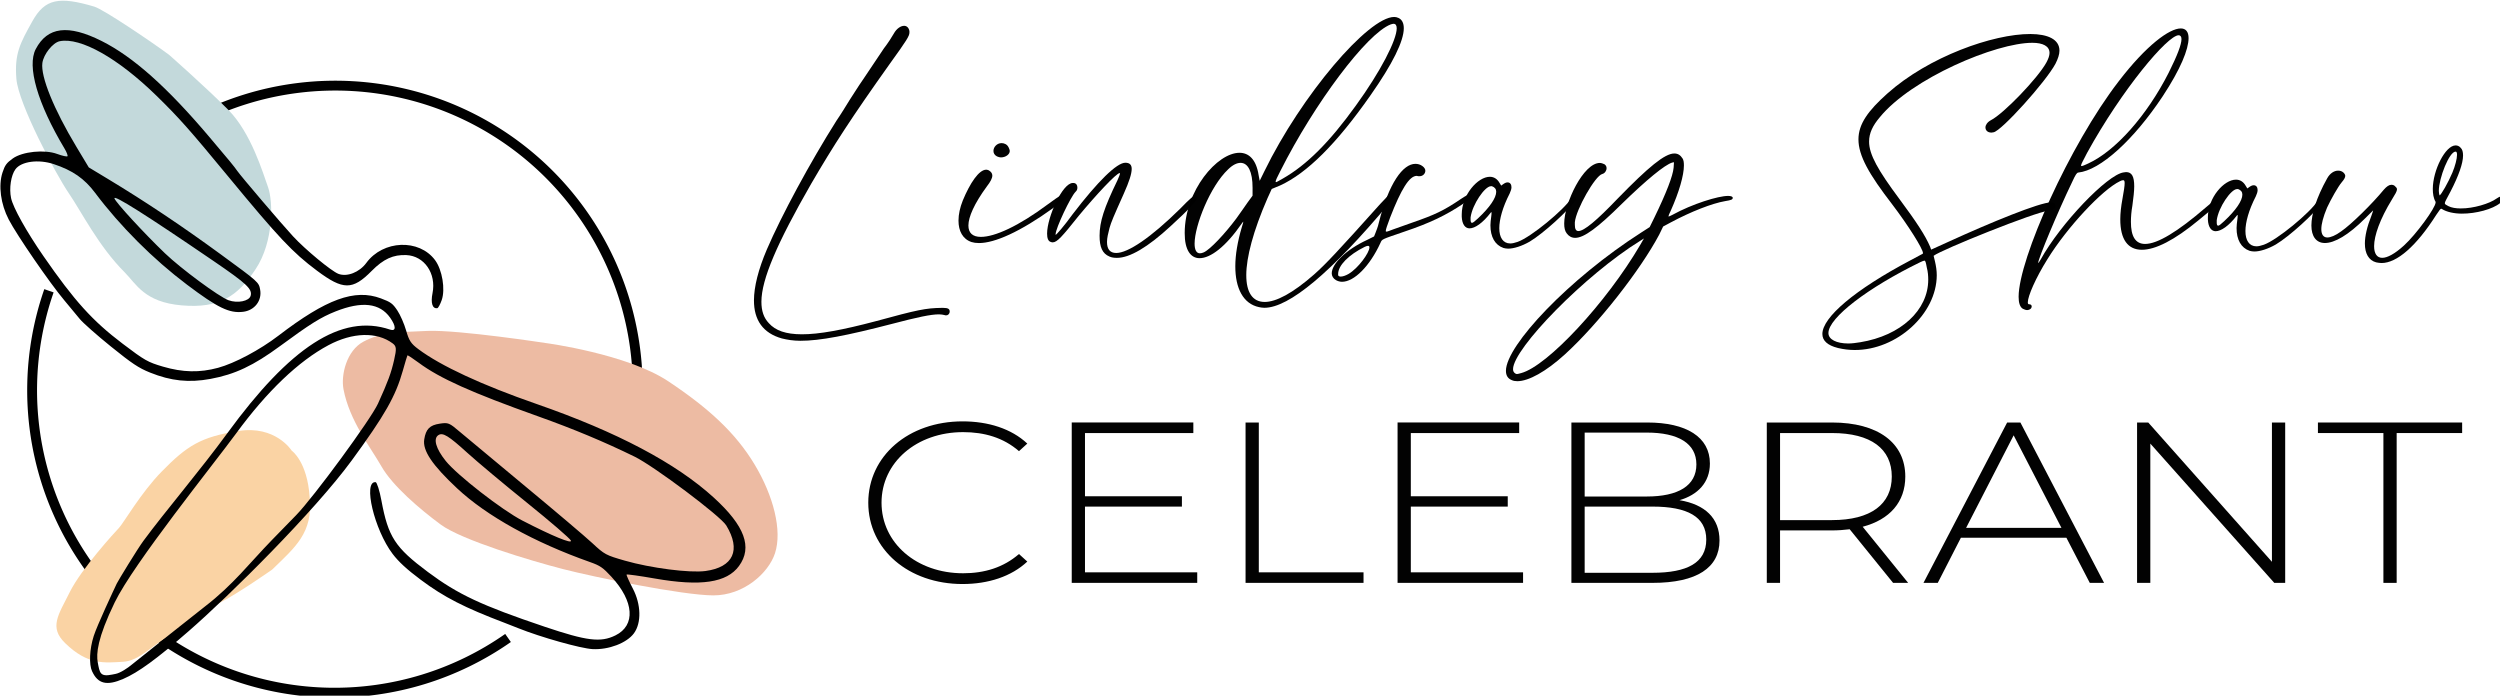
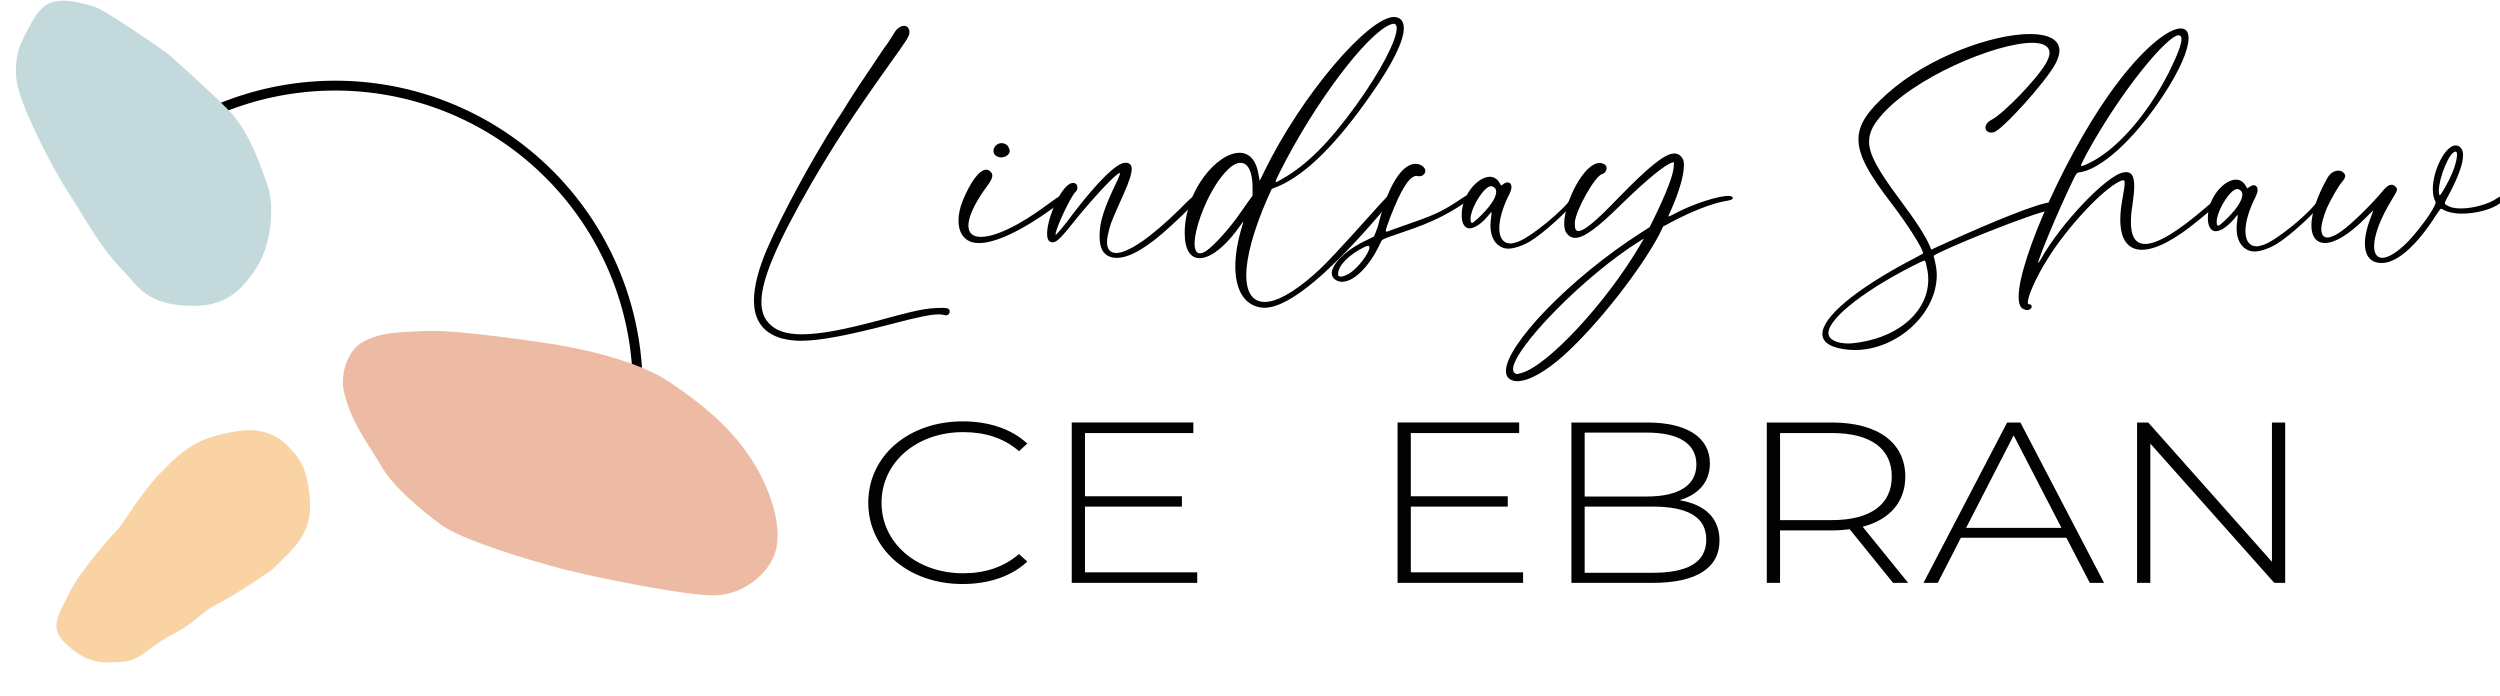
<svg xmlns="http://www.w3.org/2000/svg" xmlns:ns1="http://www.inkscape.org/namespaces/inkscape" xmlns:ns2="http://sodipodi.sourceforge.net/DTD/sodipodi-0.dtd" width="91.798mm" height="25.544mm" viewBox="0 0 91.798 25.544" version="1.1" id="svg22777" ns1:version="1.2.2 (b0a84865, 2022-12-01)" ns2:docname="LSC-logo-1.svg">
  <ns2:namedview id="namedview22779" pagecolor="#ffffff" bordercolor="#000000" borderopacity="0.25" ns1:showpageshadow="2" ns1:pageopacity="0.0" ns1:pagecheckerboard="0" ns1:deskcolor="#d1d1d1" ns1:document-units="mm" showgrid="false" ns1:zoom="0.914906" ns1:cx="72.685062" ns1:cy="292.37976" ns1:window-width="1559" ns1:window-height="1175" ns1:window-x="2240" ns1:window-y="804" ns1:window-maximized="0" ns1:current-layer="layer1" />
  <defs id="defs22774" />
  <g ns1:label="Layer 1" ns1:groupmode="layer" id="layer1" transform="translate(-85.684,-73.985)">
    <g id="g22042" ns1:label="Option 2 - Horiz TTP" style="display:inline" transform="matrix(0.295,0,0,0.295,67.838,46.041)" ns1:export-filename="../Lindsay Shaw/LSC-LOGO-1.svg" ns1:export-xdpi="600" ns1:export-ydpi="600">
      <g aria-label="CELEBRANT" transform="scale(1.065,0.939)" id="text22020" style="font-weight:bold;font-size:30.369px;font-family:Hamilton;-inkscape-font-specification:'Hamilton Bold';letter-spacing:0px;display:inline;fill-opacity:0.989;stroke:#000000;stroke-width:0">
        <path d="m 169.306,178.296 c 3.007,0 5.709,-1.002 7.562,-2.976 l -0.972,-1.002 c -1.822,1.792 -4.039,2.551 -6.529,2.551 -5.436,0 -9.536,-4.009 -9.536,-9.354 0,-5.345 4.1,-9.354 9.536,-9.354 2.49,0 4.707,0.729 6.529,2.521 l 0.972,-1.002 c -1.853,-1.974 -4.555,-2.946 -7.562,-2.946 -6.317,0 -11.024,4.586 -11.024,10.781 0,6.195 4.707,10.781 11.024,10.781 z" style="font-weight:300;font-family:Montserrat;-inkscape-font-specification:'Montserrat Light';stroke-opacity:0" id="path22044" />
        <path d="m 183.61,176.747 v -8.716 h 11.328 v -1.367 h -11.328 v -8.382 h 12.664 v -1.397 h -14.213 v 21.258 h 14.668 v -1.397 z" style="font-weight:300;font-family:Montserrat;-inkscape-font-specification:'Montserrat Light';stroke-opacity:0" id="path22046" />
-         <path d="m 202.378,178.144 h 13.787 v -1.397 h -12.239 v -19.861 h -1.549 z" style="font-weight:300;font-family:Montserrat;-inkscape-font-specification:'Montserrat Light';stroke-opacity:0" id="path22048" />
        <path d="m 221.692,176.747 v -8.716 h 11.328 v -1.367 h -11.328 v -8.382 h 12.664 v -1.397 h -14.213 v 21.258 h 14.668 v -1.397 z" style="font-weight:300;font-family:Montserrat;-inkscape-font-specification:'Montserrat Light';stroke-opacity:0" id="path22050" />
        <path d="m 253.094,167.181 c 2.126,-0.698 3.553,-2.338 3.553,-4.859 0,-3.523 -2.764,-5.436 -7.319,-5.436 h -8.868 v 21.258 h 9.475 c 5.223,0 7.835,-2.035 7.835,-5.618 0,-2.946 -1.67,-4.768 -4.677,-5.345 z m -3.826,-8.959 c 3.675,0 5.8,1.427 5.8,4.221 0,2.824 -2.126,4.252 -5.8,4.252 h -7.258 v -8.473 z m 0.668,18.586 h -7.926 v -8.777 h 7.926 c 4.069,0 6.286,1.336 6.286,4.373 0,3.067 -2.217,4.403 -6.286,4.403 z" style="font-weight:300;font-family:Montserrat;-inkscape-font-specification:'Montserrat Light';stroke-opacity:0" id="path22052" />
        <path d="m 279.818,178.144 -5.315,-7.44 c 3.158,-0.941 4.981,-3.28 4.981,-6.651 0,-4.495 -3.219,-7.167 -8.564,-7.167 h -7.623 v 21.258 h 1.549 v -6.954 h 6.074 c 0.729,0 1.397,-0.061 2.065,-0.152 l 5.072,7.106 z m -14.972,-8.321 v -11.54 h 6.074 c 4.555,0 6.985,2.095 6.985,5.77 0,3.644 -2.43,5.77 -6.985,5.77 z" style="font-weight:300;font-family:Montserrat;-inkscape-font-specification:'Montserrat Light';stroke-opacity:0" id="path22054" />
        <path d="m 301.046,178.144 h 1.67 l -9.779,-21.258 h -1.549 l -9.779,21.258 h 1.67 l 2.703,-5.983 h 12.33 z m -14.456,-7.289 5.558,-12.269 5.588,12.269 z" style="font-weight:300;font-family:Montserrat;-inkscape-font-specification:'Montserrat Light';stroke-opacity:0" id="path22056" />
        <path d="m 322.335,156.886 v 18.464 l -14.456,-18.464 h -1.306 v 21.258 h 1.549 v -18.464 l 14.486,18.464 h 1.276 v -21.258 z" style="font-weight:300;font-family:Montserrat;-inkscape-font-specification:'Montserrat Light';stroke-opacity:0" id="path22058" />
-         <path d="m 335.363,178.144 h 1.549 v -19.861 h 7.653 v -1.397 h -16.855 v 1.397 h 7.653 z" style="font-weight:300;font-family:Montserrat;-inkscape-font-specification:'Montserrat Light';stroke-opacity:0" id="path22060" />
      </g>
      <g aria-label="Lindsay Shaw" transform="matrix(1.045,0.004,-0.003,0.957,0,0)" id="text22024" style="font-weight:bold;font-size:42.241px;font-family:Futura;-inkscape-font-specification:'Futura Bold';display:inline;fill-opacity:0.35;stroke:#000000;stroke-width:0">
        <path d="m 149.865,140.381 c -0.591,-0.676 -0.887,-1.563 -0.887,-2.788 0,-2.915 1.859,-7.646 5.871,-15.333 2.661,-5.027 4.773,-8.617 9.335,-15.671 2.028,-3.084 2.323,-3.633 2.323,-4.055 v -0.211 c -0.085,-0.465 -0.338,-0.676 -0.634,-0.676 -0.38,0 -0.887,0.338 -1.225,1.014 -0.169,0.338 -0.676,1.225 -1.183,1.943 -0.465,0.76 -1.183,1.943 -1.647,2.703 -0.422,0.718 -1.014,1.647 -1.267,2.07 -0.211,0.38 -0.76,1.267 -1.141,1.943 -0.38,0.676 -1.056,1.901 -1.563,2.703 -3.126,5.449 -6.505,12.334 -8.237,16.77 -1.014,2.619 -1.521,4.858 -1.521,6.632 0,2.577 1.098,4.266 3.337,4.942 0.634,0.169 1.352,0.296 2.197,0.296 2.323,0 5.618,-0.718 10.898,-2.239 3.041,-0.887 4.646,-1.267 5.618,-1.267 0.253,0 0.465,0.042 0.634,0.085 0.085,0.042 0.169,0.042 0.211,0.042 0.211,0 0.38,-0.169 0.422,-0.422 v -0.085 c 0,-0.338 -0.211,-0.465 -0.76,-0.465 h -0.211 c -1.901,0.042 -2.83,0.253 -7.857,1.774 -3.886,1.141 -6.716,1.732 -8.786,1.732 -1.901,0 -3.126,-0.465 -3.928,-1.436 z" style="font-family:Hamilton;-inkscape-font-specification:'Hamilton Bold';fill-opacity:0.989" id="path22063" />
        <path d="m 173.984,129.737 c 0.253,0.085 0.549,0.127 0.887,0.127 1.859,0 4.9,-1.478 8.786,-4.562 1.943,-1.563 1.943,-1.563 1.985,-1.859 v -0.085 c 0,-0.127 -0.042,-0.211 -0.169,-0.211 -0.253,0 -1.014,0.507 -2.365,1.605 -3.548,2.915 -6.378,4.309 -8.026,4.309 -0.972,0 -1.478,-0.507 -1.478,-1.478 0,-1.098 0.676,-2.83 2.197,-5.111 0.422,-0.591 0.634,-1.056 0.634,-1.394 0,-0.296 -0.169,-0.507 -0.422,-0.676 -0.085,-0.042 -0.211,-0.085 -0.296,-0.085 -0.887,0 -1.943,1.774 -2.788,4.013 -0.338,0.929 -0.507,1.816 -0.507,2.619 0,1.352 0.507,2.408 1.563,2.788 z m 2.999,-11.152 c 0.169,0.085 0.338,0.127 0.465,0.127 0.549,0 1.056,-0.38 1.056,-0.845 0,-0.085 -0.042,-0.127 -0.042,-0.211 -0.127,-0.38 -0.253,-0.549 -0.465,-0.676 -0.169,-0.085 -0.296,-0.127 -0.465,-0.127 -0.549,0 -0.972,0.507 -0.972,1.014 0,0.296 0.127,0.549 0.422,0.718 z" style="font-family:Hamilton;-inkscape-font-specification:'Hamilton Bold';fill-opacity:0.989" id="path22065" />
        <path d="m 189.233,128.849 c 0,1.478 0.338,2.323 1.183,2.703 0.253,0.127 0.549,0.169 0.887,0.169 1.521,0 3.675,-1.394 6.378,-4.14 2.197,-2.197 3.21,-3.421 3.21,-3.844 0,-0.085 -0.042,-0.127 -0.127,-0.169 h -0.085 c -0.253,0 -0.591,0.296 -1.859,1.732 -3.506,3.802 -6.209,5.787 -7.603,5.787 -0.718,0 -1.098,-0.465 -1.098,-1.436 0,-0.507 0.127,-1.098 0.296,-1.816 0.211,-0.803 0.422,-1.352 1.69,-4.478 0.634,-1.563 0.929,-2.577 0.929,-3.21 0,-0.549 -0.253,-0.803 -0.76,-0.803 -1.014,0 -3.253,2.408 -6.252,6.716 -1.056,1.605 -1.943,2.703 -2.028,2.703 v -0.085 c 0,-0.76 1.774,-4.9 2.365,-5.534 0.169,-0.169 0.211,-0.338 0.211,-0.549 0,-0.296 -0.127,-0.549 -0.422,-0.591 h -0.127 c -1.225,0 -3.041,4.435 -3.041,6.59 0,0.591 0.127,1.014 0.465,1.098 0.085,0.042 0.127,0.042 0.211,0.042 0.507,0 1.098,-0.718 3.084,-3.464 2.07,-2.746 4.478,-5.576 4.858,-5.576 0,0 0.042,0 0.042,0.042 v 0.042 c 0,0.085 -0.127,0.422 -0.296,0.845 -1.605,3.633 -2.112,5.407 -2.112,7.223 z" style="font-family:Hamilton;-inkscape-font-specification:'Hamilton Bold';fill-opacity:0.989" id="path22067" />
        <path d="m 208.284,121.626 -0.127,-0.718 c -0.296,-2.07 -1.183,-2.915 -2.281,-2.915 -2.661,0 -6.505,4.942 -6.505,10.433 v 0.042 c 0,2.197 0.718,3.253 1.774,3.253 1.309,0 3.126,-1.521 4.984,-4.478 0.127,-0.211 0.211,-0.296 0.211,-0.296 v 0.042 c 0,0.042 -0.042,0.253 -0.169,0.676 -0.507,1.901 -0.76,3.59 -0.76,5.069 0,2.915 0.972,4.9 2.83,5.322 0.211,0.042 0.38,0.085 0.634,0.085 2.957,0 7.984,-4.646 14.869,-13.686 0.422,-0.507 0.591,-0.887 0.591,-1.098 0,-0.127 -0.042,-0.211 -0.169,-0.211 -0.085,0 -0.169,0.042 -0.296,0.085 -0.085,0.042 -0.634,0.634 -1.225,1.352 -4.984,6.125 -6.505,7.899 -7.857,9.208 -2.534,2.45 -4.52,3.59 -5.871,3.59 -1.436,0 -2.197,-1.225 -2.197,-3.506 0,-2.281 0.803,-5.702 2.492,-9.969 l 0.507,-1.225 1.014,-0.465 c 3.168,-1.605 6.674,-5.407 10.729,-11.785 2.619,-4.097 3.928,-7.054 3.928,-8.702 0,-0.676 -0.211,-1.141 -0.634,-1.352 -0.169,-0.085 -0.338,-0.127 -0.507,-0.127 -3.084,0 -11.025,10.222 -15.418,20.149 z m -0.845,1.943 -0.591,0.887 c -0.296,0.507 -0.929,1.436 -1.352,2.112 -1.352,1.985 -3.084,4.013 -3.844,4.393 -0.169,0.085 -0.338,0.127 -0.465,0.127 -0.422,0 -0.634,-0.465 -0.634,-1.267 0,-2.323 1.816,-7.434 3.971,-9.673 0.549,-0.591 1.056,-0.845 1.478,-0.845 0.887,0 1.436,1.141 1.436,3.253 z m 3.295,-3.21 c 4.055,-8.871 10.265,-17.952 13.095,-19.135 0.127,-0.042 0.253,-0.085 0.338,-0.085 0.253,0 0.38,0.211 0.38,0.591 0,1.521 -1.901,5.618 -4.858,10.096 -3.126,4.773 -5.829,7.73 -8.659,9.504 -0.422,0.253 -0.718,0.465 -0.803,0.465 -0.042,0 -0.042,-0.042 -0.042,-0.085 0,-0.127 0.169,-0.549 0.549,-1.352 z" style="font-family:Hamilton;-inkscape-font-specification:'Hamilton Bold';fill-opacity:0.989" id="path22069" />
        <path d="m 227.334,120.95 c 0.38,0 0.676,-0.338 0.676,-0.718 0,-0.211 -0.127,-0.422 -0.338,-0.591 -0.253,-0.211 -0.549,-0.296 -0.845,-0.296 -1.478,0 -3.168,2.492 -4.351,7.73 -0.085,0.465 -0.296,1.014 -0.38,1.267 l -0.169,0.465 -0.845,0.465 c -2.492,1.267 -4.182,3.126 -4.182,4.351 0,0.338 0.169,0.676 0.507,0.887 0.211,0.127 0.465,0.211 0.718,0.211 1.436,0 3.295,-2.028 4.562,-5.069 0.211,-0.507 0.042,-0.422 2.83,-1.478 3.084,-1.141 5.027,-2.197 6.97,-3.633 0.76,-0.591 1.098,-0.887 1.098,-1.098 v -0.042 c 0,-0.085 -0.085,-0.169 -0.169,-0.169 -0.169,0 -0.549,0.211 -1.183,0.676 -2.028,1.521 -3.126,2.07 -5.66,3.041 -0.76,0.296 -1.859,0.718 -2.365,0.929 -0.422,0.169 -0.676,0.296 -0.803,0.296 -0.085,0 -0.085,-0.042 -0.085,-0.085 0,-0.211 0.169,-0.718 0.507,-1.732 1.309,-3.717 2.281,-5.449 3.168,-5.449 0.042,0 0.127,0.042 0.169,0.042 z m -8.448,12.757 c -0.338,0.211 -0.676,0.338 -0.929,0.338 -0.169,0 -0.296,-0.085 -0.296,-0.211 v -0.127 c 0,-1.098 1.225,-2.492 3.168,-3.548 0.169,-0.085 0.296,-0.127 0.38,-0.127 0.127,0 0.169,0.085 0.169,0.211 0,0.676 -1.309,2.703 -2.492,3.464 z" style="font-family:Hamilton;-inkscape-font-specification:'Hamilton Bold';fill-opacity:0.989" id="path22071" />
        <path d="m 245.414,123.738 c -0.887,1.521 -4.773,5.069 -6.378,5.703 -0.338,0.127 -0.634,0.211 -0.887,0.211 -0.845,0 -1.309,-0.76 -1.309,-1.985 0,-1.141 0.38,-2.703 1.225,-4.52 0.127,-0.296 0.211,-0.591 0.211,-0.803 0,-0.38 -0.169,-0.634 -0.465,-0.634 -0.169,0 -0.338,0.085 -0.549,0.253 l -0.211,0.169 -0.169,-0.296 c -0.296,-0.591 -0.718,-0.845 -1.183,-0.845 -1.436,0 -3.337,2.365 -3.337,4.9 v 0.296 c 0.042,1.014 0.422,1.521 0.929,1.521 0.634,0 1.563,-0.676 2.534,-2.07 0.042,-0.042 0.042,-0.042 0.085,-0.042 v 0.085 c 0,0.085 0,0.253 -0.042,0.549 -0.042,0.38 -0.085,0.718 -0.085,1.056 0,1.521 0.549,2.577 1.563,2.957 0.169,0.042 0.338,0.085 0.549,0.085 0.676,0 1.647,-0.338 2.577,-0.929 1.605,-1.056 4.604,-4.055 5.407,-5.365 0.042,-0.085 0.085,-0.169 0.085,-0.211 0,-0.169 -0.127,-0.296 -0.253,-0.296 -0.085,0 -0.211,0.085 -0.296,0.211 z m -11.109,2.661 c -0.38,0.38 -0.591,0.591 -0.718,0.591 -0.127,0 -0.169,-0.169 -0.169,-0.422 v -0.296 c 0.211,-1.69 1.69,-4.055 2.408,-4.055 h 0.127 c 0.338,0.127 0.507,0.38 0.507,0.718 0,0.803 -0.76,2.028 -2.154,3.464 z" style="font-family:Hamilton;-inkscape-font-specification:'Hamilton Bold';fill-opacity:0.989" id="path22073" />
        <path d="m 245.836,126.864 c 0.127,-1.647 2.408,-6.083 3.253,-6.294 0.296,-0.085 0.507,-0.422 0.507,-0.76 0,-0.211 -0.085,-0.38 -0.253,-0.507 -0.169,-0.085 -0.38,-0.169 -0.549,-0.169 -1.943,0 -4.224,5.196 -4.224,7.899 0,0.549 0.085,0.972 0.296,1.267 0.253,0.38 0.591,0.591 1.014,0.591 1.056,0 2.703,-1.352 5.534,-4.435 2.957,-3.168 5.111,-5.111 5.998,-5.407 l 0.211,-0.042 -0.042,0.718 c -0.085,1.056 -0.845,3.253 -2.281,6.505 l -0.549,1.225 -1.014,0.718 c -8.575,6.04 -16.052,14.742 -16.052,18.037 0,0.591 0.211,1.014 0.718,1.225 0.169,0.085 0.38,0.127 0.634,0.127 1.352,0 3.422,-1.267 5.66,-3.506 3.928,-3.928 8.955,-10.983 11.194,-15.629 l 0.465,-1.056 0.929,-0.549 c 2.365,-1.394 4.9,-2.492 6.463,-2.788 0.718,-0.127 0.887,-0.211 0.887,-0.422 0,-0.169 -0.211,-0.253 -0.549,-0.253 -1.183,0 -4.266,1.056 -6.632,2.492 -0.253,0.127 -0.38,0.211 -0.422,0.211 -0.042,0 -0.042,0 -0.042,-0.042 0,-0.085 0.085,-0.296 0.253,-0.676 1.014,-2.492 1.563,-4.646 1.563,-5.914 0,-0.422 -0.042,-0.718 -0.169,-0.929 -0.253,-0.422 -0.549,-0.634 -0.972,-0.634 -1.141,0 -3.084,1.774 -6.716,5.871 -2.534,2.915 -4.013,4.266 -4.689,4.266 -0.296,0 -0.422,-0.296 -0.422,-0.803 z m 7.772,2.957 c -4.013,7.519 -10.983,15.756 -14.108,16.685 -0.296,0.085 -0.422,0.127 -0.507,0.127 -0.085,0 -0.127,-0.042 -0.211,-0.085 -0.169,-0.127 -0.253,-0.296 -0.253,-0.549 0,-2.661 8.533,-12.292 15.122,-16.77 l 0.422,-0.296 z" style="font-family:Hamilton;-inkscape-font-specification:'Hamilton Bold';fill-opacity:0.989" id="path22075" />
        <path d="m 277.221,143.085 c 0.676,0.169 1.309,0.253 1.985,0.253 5.027,0 9.758,-4.731 9.758,-9.758 0,-0.591 -0.085,-1.183 -0.211,-1.774 -0.085,-0.38 -0.169,-0.718 -0.169,-0.76 0.929,-0.803 12.081,-5.745 13.644,-5.914 0.549,-0.042 0.887,-0.338 0.887,-0.634 0,-0.127 -0.127,-0.296 -0.296,-0.422 -0.042,-0.042 -0.127,-0.042 -0.253,-0.042 -1.352,0 -7.223,2.661 -12.25,5.196 l -2.028,1.014 -0.127,-0.38 c -0.591,-1.478 -1.605,-3.168 -3.717,-6.252 -2.492,-3.633 -3.59,-5.703 -3.59,-7.392 0,-1.098 0.422,-2.07 1.267,-3.168 3.759,-5.069 13.813,-9.758 18.164,-9.758 1.225,0 2.028,0.422 2.028,1.309 0,0.338 -0.127,0.76 -0.38,1.267 -1.014,2.028 -5.069,6.674 -6.59,7.519 -0.422,0.253 -0.634,0.634 -0.634,0.929 0,0.38 0.253,0.676 0.718,0.676 0.085,0 0.169,-0.042 0.253,-0.042 0.929,-0.169 6.209,-6.59 7.35,-8.955 0.296,-0.634 0.465,-1.225 0.465,-1.69 0,-1.478 -1.394,-2.154 -3.464,-2.154 -4.435,0 -12.123,2.999 -17.023,7.815 -2.281,2.239 -3.422,3.971 -3.422,5.956 0,2.154 1.309,4.604 4.013,8.406 1.985,2.83 3.717,5.829 3.717,6.378 0,0.042 -0.042,0.085 -0.042,0.085 -0.042,0.042 -0.676,0.38 -1.436,0.845 -6.674,3.886 -10.476,7.477 -10.476,9.631 0,0.845 0.591,1.478 1.859,1.816 z m 9.758,-11.194 c 0.253,-0.127 0.422,-0.211 0.507,-0.211 0.127,0 0.169,0.211 0.296,0.929 0.127,0.507 0.169,1.056 0.169,1.563 0,3.928 -3.21,7.265 -8.068,8.152 -0.507,0.085 -0.972,0.169 -1.436,0.169 -1.394,0 -2.365,-0.507 -2.365,-1.352 0,-1.985 4.689,-5.914 10.898,-9.251 z" style="font-family:Hamilton;-inkscape-font-specification:'Hamilton Bold';fill-opacity:0.989" id="path22077" />
        <path d="m 305.775,120.148 c 2.619,-0.296 6.59,-4.266 10.011,-9.927 2.154,-3.59 3.084,-6.167 3.084,-7.603 0,-0.845 -0.338,-1.267 -0.929,-1.267 -1.352,0 -4.097,2.197 -7.392,6.927 -5.829,8.321 -11.827,23.148 -11.827,28.048 0,0.803 0.169,1.352 0.507,1.563 0.169,0.085 0.338,0.169 0.507,0.169 0.169,0 0.338,-0.085 0.422,-0.169 0.085,-0.085 0.127,-0.211 0.127,-0.296 0,-0.169 -0.085,-0.296 -0.338,-0.296 -0.085,0 -0.127,-0.085 -0.127,-0.253 0,-0.803 0.929,-3.168 2.323,-5.618 2.323,-4.14 6.505,-9.082 8.617,-10.18 0.169,-0.085 0.253,-0.127 0.38,-0.127 0.127,0 0.169,0.127 0.169,0.38 0,0.38 -0.085,1.014 -0.253,2.028 -0.169,1.014 -0.253,1.901 -0.253,2.661 0,2.661 0.929,3.971 2.577,3.971 1.605,0 3.886,-1.267 6.716,-3.844 2.028,-1.816 2.492,-2.323 2.492,-2.492 0,-0.211 -0.042,-0.296 -0.169,-0.296 -0.211,0 -0.634,0.338 -1.436,1.098 -3.337,3.168 -5.745,4.773 -7.223,4.773 -1.141,0 -1.69,-0.972 -1.69,-2.872 0,-0.634 0.042,-1.309 0.169,-2.112 0.127,-1.056 0.211,-1.859 0.211,-2.492 0,-1.309 -0.296,-1.859 -0.972,-1.859 -0.085,0 -0.211,0.042 -0.296,0.042 -1.943,0.296 -7.519,6.716 -9.842,11.363 -0.169,0.296 -0.253,0.465 -0.296,0.465 v -0.042 c 0,-0.507 2.323,-6.674 4.013,-10.518 0.422,-1.014 0.549,-1.183 0.718,-1.225 z m 1.056,-2.577 c 4.14,-8.279 9.546,-15.333 10.856,-15.333 0.211,0 0.338,0.169 0.338,0.507 0,0.676 -0.465,2.07 -1.521,4.393 -2.577,5.576 -6.294,10.18 -9.546,11.827 -0.422,0.211 -0.676,0.338 -0.803,0.338 -0.042,0 -0.042,-0.042 -0.042,-0.085 0,-0.169 0.253,-0.634 0.718,-1.647 z" style="font-family:Hamilton;-inkscape-font-specification:'Hamilton Bold';fill-opacity:0.989" id="path22079" />
        <path d="m 334.288,123.738 c -0.887,1.521 -4.773,5.069 -6.378,5.703 -0.338,0.127 -0.634,0.211 -0.887,0.211 -0.845,0 -1.309,-0.76 -1.309,-1.985 0,-1.141 0.38,-2.703 1.225,-4.52 0.127,-0.296 0.211,-0.591 0.211,-0.803 0,-0.38 -0.169,-0.634 -0.465,-0.634 -0.169,0 -0.338,0.085 -0.549,0.253 l -0.211,0.169 -0.169,-0.296 c -0.296,-0.591 -0.718,-0.845 -1.183,-0.845 -1.436,0 -3.337,2.365 -3.337,4.9 v 0.296 c 0.042,1.014 0.422,1.521 0.929,1.521 0.634,0 1.563,-0.676 2.534,-2.07 0.042,-0.042 0.042,-0.042 0.085,-0.042 v 0.085 c 0,0.085 0,0.253 -0.042,0.549 -0.042,0.38 -0.085,0.718 -0.085,1.056 0,1.521 0.549,2.577 1.563,2.957 0.169,0.042 0.338,0.085 0.549,0.085 0.676,0 1.647,-0.338 2.577,-0.929 1.605,-1.056 4.604,-4.055 5.407,-5.365 0.042,-0.085 0.085,-0.169 0.085,-0.211 0,-0.169 -0.127,-0.296 -0.253,-0.296 -0.085,0 -0.211,0.085 -0.296,0.211 z m -11.109,2.661 c -0.38,0.38 -0.591,0.591 -0.718,0.591 -0.127,0 -0.169,-0.169 -0.169,-0.422 v -0.296 c 0.211,-1.69 1.69,-4.055 2.408,-4.055 h 0.127 c 0.338,0.127 0.507,0.38 0.507,0.718 0,0.803 -0.76,2.028 -2.154,3.464 z" style="font-family:Hamilton;-inkscape-font-specification:'Hamilton Bold';fill-opacity:0.989" id="path22081" />
        <path d="m 337.16,121.288 c 0.296,-0.38 0.422,-0.634 0.422,-0.845 0,-0.127 -0.085,-0.296 -0.211,-0.422 -0.169,-0.169 -0.38,-0.253 -0.634,-0.253 -0.465,0 -0.972,0.338 -1.309,1.014 -1.309,2.577 -1.859,4.689 -1.859,6.125 0,1.436 0.591,2.281 1.605,2.281 1.141,0 2.788,-1.014 4.815,-3.253 0.465,-0.507 0.887,-0.972 0.929,-1.014 0,0.042 -0.085,0.338 -0.211,0.718 -0.507,1.394 -0.76,2.619 -0.76,3.59 0,1.309 0.465,2.197 1.352,2.45 0.211,0.042 0.422,0.085 0.634,0.085 1.816,0 4.14,-2.197 6.505,-6.294 0.38,-0.634 0.507,-0.803 0.591,-0.803 0.042,0 0.042,0.042 0.085,0.042 0.549,0.38 1.436,0.591 2.365,0.591 1.69,0 3.675,-0.591 4.562,-1.394 0.253,-0.211 0.338,-0.422 0.338,-0.591 0,-0.127 -0.085,-0.253 -0.253,-0.253 -0.127,0 -0.296,0.085 -0.507,0.253 -0.845,0.676 -2.746,1.309 -4.266,1.309 -0.591,0 -1.098,-0.085 -1.478,-0.296 -0.253,-0.169 -0.422,-0.211 -0.422,-0.38 0,-0.169 0.211,-0.549 0.676,-1.521 0.972,-2.07 1.478,-3.675 1.478,-4.689 0,-0.465 -0.085,-0.803 -0.296,-1.014 -0.169,-0.211 -0.38,-0.296 -0.591,-0.296 -1.225,0 -2.703,3.253 -2.703,5.66 0,0.634 0.085,1.225 0.338,1.69 v 0.085 c 0,0.676 -2.281,4.14 -3.759,5.618 -1.098,1.098 -1.985,1.605 -2.577,1.605 -0.634,0 -0.972,-0.549 -0.972,-1.521 0,-1.352 0.676,-3.506 2.112,-6.083 0.38,-0.676 0.591,-1.056 0.591,-1.309 0,-0.169 -0.085,-0.253 -0.211,-0.38 -0.127,-0.169 -0.296,-0.211 -0.465,-0.211 -0.253,0 -0.549,0.211 -0.887,0.634 -1.352,1.816 -3.886,4.562 -5.069,5.449 -0.676,0.549 -1.267,0.803 -1.647,0.803 -0.465,0 -0.718,-0.38 -0.718,-1.098 0,-0.634 0.211,-1.563 0.676,-2.788 0.465,-1.098 1.309,-2.746 1.732,-3.295 z m 13.559,-4.055 c 0.127,0 0.169,0.169 0.169,0.422 0,0.507 -0.211,1.436 -0.549,2.323 -0.465,1.225 -1.352,2.957 -1.521,2.957 -0.042,-0.169 -0.085,-0.338 -0.085,-0.591 0,-1.647 1.225,-5.111 1.985,-5.111 z" style="font-family:Hamilton;-inkscape-font-specification:'Hamilton Bold';fill-opacity:0.989" id="path22083" />
      </g>
      <g id="g22040" transform="rotate(36.5,100.467,117.693)" style="display:inline" ns1:label="Dragonfly">
        <g id="g22030" ns1:label="Circle" transform="rotate(-36.5,153.119,109.179)" style="display:inline">
          <path style="display:inline;fill:#faffff;fill-opacity:0;stroke:#000000;stroke-width:1.433;stroke-dasharray:none;stroke-opacity:1" id="path22026" ns2:type="arc" ns2:cx="110.54819" ns2:cy="108.30151" ns2:rx="43.976395" ns2:ry="43.976395" ns2:start="3.8768506" ns2:end="0.45078852" ns2:arc-type="arc" d="m 77.933,78.803 a 43.976,43.976 0 0 1 57.193,-6.969 43.976,43.976 0 0 1 15.006,55.627" ns2:open="true" transform="matrix(0.856,0,0,0.856,12.862,17.334)" ns1:label="top circle" />
-           <path style="display:inline;fill:#faffff;fill-opacity:0;stroke:#000000;stroke-width:1.433;stroke-dasharray:none;stroke-opacity:1" id="path22028" ns2:type="arc" ns2:cx="110.44175" ns2:cy="108.62078" ns2:rx="43.976395" ns2:ry="43.976395" ns2:start="0.95982973" ns2:end="3.4767869" ns2:open="true" ns2:arc-type="arc" d="M 135.669,144.642 A 43.976,43.976 0 0 1 83.915,143.696 43.976,43.976 0 0 1 68.913,94.155" transform="matrix(0.856,0,0,0.856,12.862,17.334)" ns1:label="bottom circle" />
        </g>
        <path style="display:inline;fill:#c3d9db;fill-opacity:1;stroke-width:0.265" d="m 75.638,115.973 c -2.761,0 -9.918,0.307 -11.042,0.716 -4.297,1.563 -5.521,2.863 -5.112,6.032 0.409,3.17 0.613,4.601 2.658,6.953 2.045,2.352 11.042,6.646 13.701,7.566 2.658,0.92 6.891,3.099 11.451,3.783 2.045,0.307 4.192,1.534 8.18,-0.92 3.988,-2.454 4.908,-5.01 4.703,-9.1 -0.204,-4.09 -3.272,-8.077 -4.806,-9.1 -1.534,-1.022 -5.726,-4.192 -9.713,-4.806 -3.988,-0.613 -10.02,-1.125 -10.02,-1.125 z" id="path22032" ns2:nodetypes="csssssssssc" />
        <path style="fill:#edbba3;fill-opacity:1;stroke-width:0.265" d="m 134.736,116.893 c 0,0 8.895,-4.908 15.03,-5.214 6.135,-0.307 10.633,0.204 14.825,1.943 4.192,1.738 7.65,4.547 8.589,7.362 0.818,2.454 0,6.544 -3.067,8.793 -3.067,2.249 -13.19,6.953 -16.973,8.486 -3.783,1.534 -12.269,4.601 -15.541,4.601 -3.272,0 -7.668,-0.307 -10.224,-1.431 -2.556,-1.125 -6.586,-2.21 -9.509,-4.908 -1.329,-1.227 -2.556,-4.09 -1.534,-6.237 1.022,-2.147 2.556,-3.374 5.623,-5.828 3.067,-2.454 12.781,-7.566 12.781,-7.566 z" id="path22034" ns2:nodetypes="cssssssssssc" />
        <path style="fill:#fad3a4;fill-opacity:1;stroke-width:0.341" d="m 124.077,159.84 c 0,0 -1.634,4.936 -2.848,7.329 -1.214,2.394 -0.865,3.704 -2.443,6.815 -1.193,2.351 -1.17,4.781 -2.831,6.153 -1.746,1.442 -3.227,2.934 -7.155,2.395 -2.792,-0.383 -2.753,-2.285 -3.311,-5.469 -0.558,-3.184 0.076,-9.29 0.175,-10.057 0.1,-0.768 -0.406,-5.128 0.098,-8.762 0.622,-4.49 1.345,-6.366 4.652,-9.743 3.307,-3.378 6.81,-2.001 6.81,-2.001 0,0 2.36,-0.082 5.259,3.343 2.991,3.301 2.225,6.104 1.595,9.996 z" id="path22036" ns2:nodetypes="cssssssssccc" />
-         <path style="fill:#000000;stroke-width:0.267" d="m 113.606,183.369 c -0.859,-0.471 -1.918,-2.044 -2.467,-3.668 -0.449,-1.328 -1.382,-5.972 -1.576,-6.945 -0.073,-0.368 -0.493,-4.958 -0.495,-6.257 -0.007,-4.612 0.464,-11.255 0.426,-16.988 -0.086,-13.179 2.508,-20.451 8.608,-22.404 0.77,-0.246 0.372,-0.792 -0.875,-1.2 -2.128,-0.696 -4.063,0.42 -5.922,3.414 -1.042,1.677 -1.608,3.113 -2.984,7.568 -1.219,3.943 -2.421,6.182 -4.542,8.453 -1.856,1.988 -3.79,3.127 -6.505,3.832 -1.484,0.386 -2.471,0.435 -5.864,0.291 -2.244,-0.095 -4.56,-0.298 -5.147,-0.451 -0.587,-0.153 -1.909,-0.479 -2.936,-0.724 -2.707,-0.645 -9.533,-2.992 -11.52,-3.961 -1.957,-0.954 -3.568,-2.618 -4.11,-4.244 -0.304,-0.911 -0.305,-1.266 -0.01,-2.176 0.457,-1.407 2.497,-3.263 4.102,-3.731 0.662,-0.193 1.203,-0.435 1.203,-0.538 -5.07e-4,-0.103 -0.391,-0.349 -0.868,-0.548 -6.042,-2.515 -9.873,-5.443 -10.241,-7.826 -0.478,-3.094 1.4,-4.878 5.974,-5.678 4.322,-0.755 9.969,-0.245 17.87,1.615 3.987,0.939 4.657,1.106 5.339,1.337 0.797,0.27 8.325,2.015 10.409,2.413 2.207,0.422 6.429,0.651 7.333,0.399 1.113,-0.31 1.991,-1.71 1.984,-3.164 -0.017,-3.525 3.481,-6.336 6.676,-5.364 1.432,0.436 3.201,2.148 3.62,3.504 0.168,0.544 0.239,1.056 0.158,1.137 -0.435,0.436 -1.056,-0.014 -1.593,-1.155 -1.06,-2.252 -3.577,-3.117 -5.434,-1.867 -1.351,0.909 -2.002,2.086 -2.298,4.152 -0.48,3.355 -1.424,4.046 -5.497,4.026 -3.793,-0.019 -6.253,-0.462 -15.885,-2.86 -7.333,-1.826 -9.266,-2.233 -13.133,-2.764 -6.619,-0.909 -11.942,-0.244 -13.707,1.714 -0.583,0.647 -0.649,2.502 -0.124,3.457 0.826,1.5 4.572,3.787 9.623,5.875 l 2.753,1.139 2.849,-0.269 c 5.349,-0.505 10.841,-0.767 16.751,-0.801 5.906,-0.034 5.906,-0.034 6.601,0.618 1.013,0.95 0.979,2.495 -0.078,3.484 -1.257,1.177 -2.82,1.471 -7.604,1.43 -5.292,-0.045 -11.009,-0.898 -16.007,-2.387 -2.127,-0.634 -3.9,-0.58 -6.258,0.19 -1.906,0.622 -3.462,2.134 -3.455,3.354 0.006,0.941 0.773,2.387 1.702,3.209 0.904,0.8 4.01,2.204 7.527,3.403 6.432,2.192 9.7,2.85 14.411,2.903 3.453,0.039 3.882,-0.013 5.728,-0.69 2.417,-0.886 4.13,-2.097 5.611,-3.968 1.317,-1.662 2.854,-4.889 3.656,-7.674 2.085,-7.24 4.152,-10.364 7.489,-11.322 1.269,-0.364 1.552,-0.365 2.545,-0.01 0.614,0.22 1.676,0.829 2.359,1.354 1.05,0.806 1.454,0.955 2.61,0.96 3.487,0.017 8.995,-1.114 15.868,-3.26 10.138,-3.164 18.326,-4.411 24.683,-3.759 5.194,0.533 7.567,2.093 7.582,4.981 0.013,2.577 -2.295,4.881 -7.493,7.48 -1.718,0.859 -3.121,1.622 -3.117,1.695 0.003,0.074 0.755,0.498 1.67,0.944 1.998,0.973 3.408,2.789 3.412,4.392 0.003,1.5 -1.295,3.532 -2.965,4.64 -1.225,0.812 -6.085,2.656 -8.989,3.411 -0.513,0.133 -1.291,0.343 -1.731,0.467 -5.174,1.459 -7.996,1.924 -11.588,1.908 -2.174,-0.009 -3.558,-0.157 -4.758,-0.508 -3.618,-1.059 -8.376,-5.074 -7.01,-5.916 0.143,-0.088 1.016,0.544 1.94,1.405 3.378,3.146 4.847,3.694 9.955,3.712 4.653,0.017 7.845,-0.626 15.714,-3.164 5.306,-1.711 6.79,-2.551 7.734,-4.375 1.298,-2.509 -0.646,-4.792 -4.743,-5.572 -1.519,-0.289 -1.957,-0.275 -3.199,0.106 -7.064,2.167 -13.785,3.051 -18.789,2.472 -4.225,-0.489 -6.262,-1.216 -6.912,-2.467 -0.598,-1.152 -0.502,-1.824 0.387,-2.716 0.759,-0.762 0.882,-0.794 2.596,-0.675 0.989,0.069 5.759,0.342 10.599,0.608 4.84,0.266 9.76,0.591 10.934,0.723 2.048,0.231 2.23,0.204 4.529,-0.655 3.157,-1.179 7.433,-3.565 8.837,-4.93 2.518,-2.448 2.031,-4.748 -1.293,-6.105 -1.263,-0.516 -11.603,-0.585 -14.263,-0.095 -4.133,0.76 -8.15,1.749 -12.648,3.113 -8.44,2.559 -12.66,3.481 -15.912,3.474 -0.916,-0.002 -1.666,0.043 -1.666,0.099 2.7e-4,0.056 0.304,0.902 0.675,1.88 1.171,3.087 1.495,5.786 1.53,12.746 0.039,7.887 -2.211,22.537 -3.675,29.16 -1.141,5.164 -1.985,7.861 -3.018,9.638 -1.115,1.92 -2.162,2.36 -3.66,1.539 z m 2.538,-1.504 c 0.396,-0.437 0.774,-1.467 0.947,-2.201 0.173,-0.735 2.871,-10.719 2.996,-11.16 1.213,-4.251 1.239,-7.615 1.776,-11.587 0.149,-1.102 0.411,-3.026 0.583,-4.276 0.427,-3.116 0.378,-15.163 -0.071,-17.248 -0.642,-2.984 -0.941,-4.011 -1.619,-5.557 -0.575,-1.313 -0.779,-1.541 -1.372,-1.543 -2.454,-0.007 -4.821,1.849 -6.287,4.93 -1.811,3.807 -2.738,9.168 -2.706,15.649 0.023,4.711 -0.634,20.613 0.362,25.923 0.915,4.879 1.95,6.512 2.746,7.254 0.97,0.904 1.309,1.29 2.334,0.159 z M 99.768,136.129 c 1.147,-0.342 2.133,-1.435 1.882,-2.086 -0.313,-0.808 -1.276,-0.921 -6.266,-0.732 -10.233,0.388 -15.021,0.741 -14.567,1.075 0.421,0.31 5.527,1.29 9.116,1.751 2.755,0.353 8.64,0.349 9.836,-0.008 z m 45.72,0.288 c 4.127,-0.667 6.784,-1.336 6.329,-1.593 -0.246,-0.139 -3.476,-0.378 -7.177,-0.531 -3.702,-0.153 -8.051,-0.413 -9.665,-0.577 -3.148,-0.32 -3.989,-0.247 -4.221,0.367 -0.284,0.75 0.746,1.544 2.65,2.045 2.196,0.577 9.263,0.747 12.084,0.291 z" id="path22038" ns2:nodetypes="csssssssssssssssssscsssssssssccsssssssscscsscsscssscsssssssssscscssccssscssssssscssssscscsscssccssssssscssssssssssssssssssss" ns1:label="path302" />
      </g>
    </g>
  </g>
</svg>